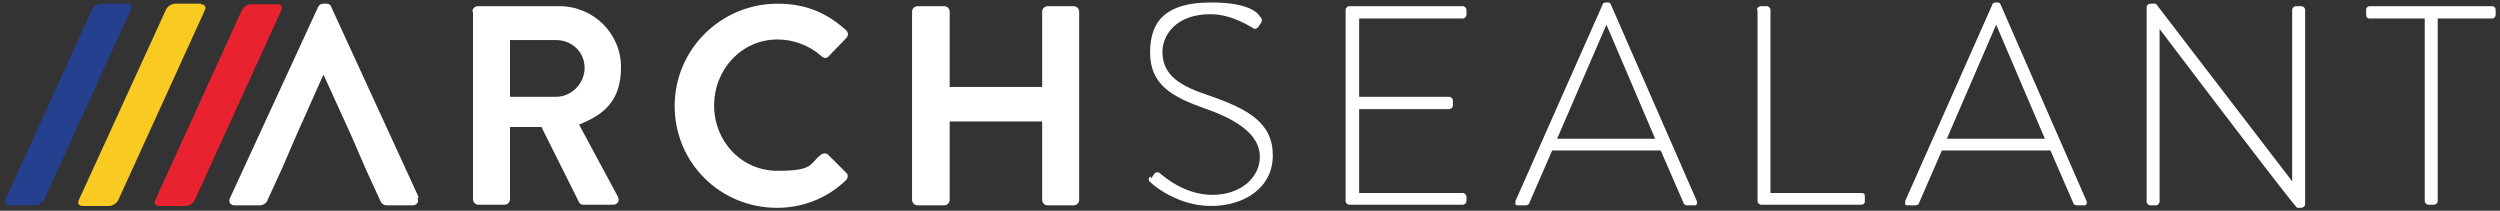
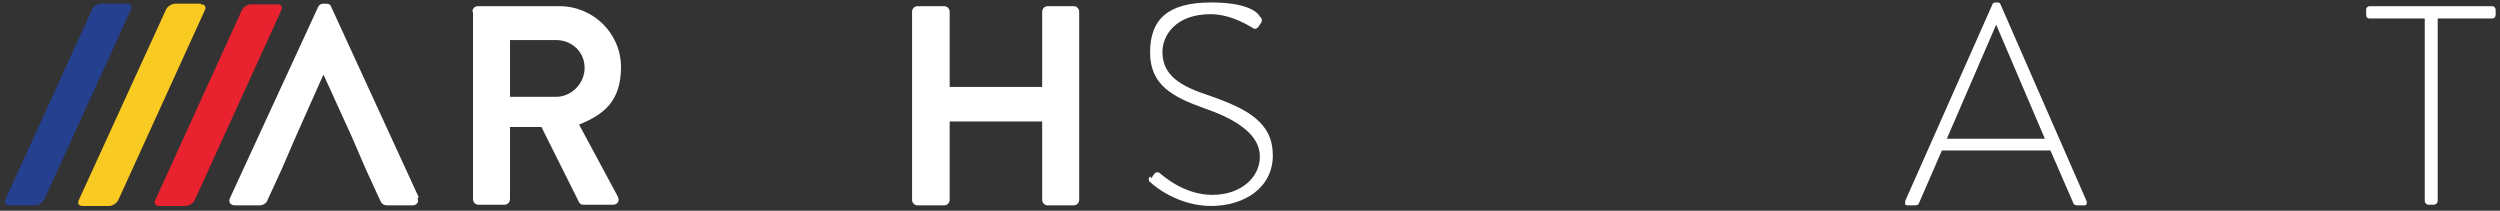
<svg xmlns="http://www.w3.org/2000/svg" width="261" height="22" viewBox="0 0 261 22" fill="none">
  <rect x="0" y="0" width="261" height="22" fill="#333333" stroke="none" />
  <path d="M43.715 20.602L34.573 0.708C34.509 0.515 34.38 0.386 34.058 0.386H33.736C33.479 0.386 33.35 0.515 33.221 0.708L24.015 20.666C23.822 21.052 24.015 21.439 24.53 21.439H27.105C27.556 21.439 27.878 21.117 27.942 20.859L29.423 17.64L30.839 14.357L33.736 7.854H33.801L36.762 14.357L38.179 17.64L39.659 20.859C39.853 21.31 40.046 21.439 40.496 21.439H43.072C43.522 21.439 43.78 21.052 43.587 20.666L43.715 20.602Z" fill="white" />
  <path d="M49.316 1.223C49.316 0.901 49.574 0.644 49.896 0.644H58.394C61.935 0.644 64.832 3.476 64.832 7.017C64.832 10.558 63.029 11.975 60.454 13.005L64.51 20.537C64.703 20.924 64.51 21.374 63.995 21.374H60.905C60.647 21.374 60.519 21.245 60.454 21.117L56.527 13.262H53.244V20.795C53.244 21.117 52.986 21.374 52.664 21.374H49.96C49.638 21.374 49.381 21.117 49.381 20.795V1.223H49.316ZM58.072 10.107C59.617 10.107 61.034 8.756 61.034 7.082C61.034 5.408 59.682 4.184 58.072 4.184H53.244V10.107H58.072Z" fill="white" />
-   <path d="M81.185 0.386C84.147 0.386 86.336 1.352 88.332 3.155C88.589 3.412 88.589 3.734 88.332 3.992L86.529 5.859C86.336 6.116 86.014 6.116 85.756 5.859C84.533 4.764 82.859 4.12 81.185 4.12C77.387 4.12 74.554 7.275 74.554 11.009C74.554 14.743 77.387 17.833 81.185 17.833C84.984 17.833 84.469 17.125 85.692 16.16C85.949 15.966 86.271 15.966 86.464 16.16L88.332 18.027C88.589 18.22 88.525 18.606 88.332 18.799C86.336 20.731 83.76 21.696 81.121 21.696C75.198 21.696 70.434 16.997 70.434 11.073C70.434 5.15 75.262 0.386 81.185 0.386Z" fill="white" />
  <path d="M95.219 1.223C95.219 0.901 95.476 0.644 95.798 0.644H98.567C98.888 0.644 99.146 0.901 99.146 1.223V9.077H108.803V1.223C108.803 0.901 109.061 0.644 109.383 0.644H112.087C112.408 0.644 112.666 0.901 112.666 1.223V20.859C112.666 21.181 112.408 21.439 112.087 21.439H109.383C109.061 21.439 108.803 21.181 108.803 20.859V12.683H99.146V20.859C99.146 21.181 98.888 21.439 98.567 21.439H95.798C95.476 21.439 95.219 21.181 95.219 20.859V1.223Z" fill="white" />
  <path d="M120.199 18.606L120.456 18.22C120.649 17.962 120.843 17.898 121.1 18.091C121.422 18.348 123.611 20.344 126.572 20.344C129.534 20.344 131.53 18.541 131.53 16.352C131.53 14.164 129.341 12.554 125.8 11.331C122.388 10.108 120.07 8.884 120.07 5.472C120.07 2.06 121.873 0.257 126.444 0.257C131.015 0.257 131.53 1.738 131.53 1.738C131.659 1.802 131.852 2.06 131.659 2.382C131.594 2.511 131.465 2.639 131.401 2.768C131.208 3.026 131.015 3.09 130.757 2.897C130.693 2.897 128.697 1.481 126.379 1.481C122.71 1.481 121.358 3.734 121.358 5.408C121.358 7.919 123.289 9.013 126.251 9.979C130.307 11.395 132.882 12.812 132.882 16.224C132.882 19.636 129.856 21.503 126.444 21.503C123.032 21.503 120.521 19.443 120.134 19.056C119.941 18.928 119.812 18.735 120.07 18.413L120.199 18.606Z" fill="white" />
-   <path d="M140.48 1.03C140.48 0.837 140.674 0.644 140.867 0.644H152.713C152.906 0.644 153.099 0.837 153.099 1.03V1.545C153.099 1.738 152.906 1.931 152.713 1.931H141.897V10.107H151.296C151.49 10.107 151.683 10.301 151.683 10.494V11.009C151.683 11.202 151.49 11.395 151.296 11.395H141.897V20.151H152.713C152.906 20.151 153.099 20.344 153.099 20.537V20.988C153.099 21.181 152.906 21.374 152.713 21.374H140.867C140.674 21.374 140.48 21.181 140.48 20.988V1.03Z" fill="white" />
-   <path d="M158.184 21.052L167.326 0.45C167.326 0.322 167.519 0.257 167.712 0.257H167.776C167.905 0.257 168.098 0.257 168.163 0.45L177.176 21.052C177.176 21.245 177.176 21.439 176.918 21.439H176.146C175.953 21.439 175.76 21.31 175.76 21.181L173.377 15.709H162.046L159.664 21.181C159.664 21.31 159.471 21.439 159.278 21.439H158.441C158.248 21.439 158.119 21.31 158.248 21.052H158.184ZM172.798 14.486L167.712 2.575L162.561 14.486H172.862H172.798Z" fill="white" />
-   <path d="M183.422 1.03C183.422 0.837 183.615 0.644 183.808 0.644H184.452C184.645 0.644 184.838 0.837 184.838 1.03V20.151H194.302C194.689 20.151 194.689 20.344 194.689 20.537V21.052C194.689 21.245 194.495 21.374 194.302 21.374H183.873C183.679 21.374 183.486 21.181 183.486 20.988V1.03H183.422Z" fill="white" />
  <path d="M198.871 21.052L208.013 0.45C208.013 0.322 208.206 0.257 208.399 0.257H208.464C208.593 0.257 208.786 0.257 208.85 0.45L217.863 21.052C217.863 21.245 217.863 21.439 217.606 21.439H216.833C216.64 21.439 216.447 21.31 216.447 21.181L214.065 15.709H202.734L200.352 21.181C200.352 21.31 200.159 21.439 199.966 21.439H199.129C198.935 21.439 198.807 21.31 198.935 21.052H198.871ZM213.486 14.486L208.399 2.575L203.249 14.486H213.55H213.486Z" fill="white" />
-   <path d="M224.109 0.773C224.109 0.515 224.303 0.386 224.56 0.386H225.075L239.303 18.928V1.03C239.303 0.837 239.496 0.644 239.69 0.644H240.269C240.462 0.644 240.655 0.837 240.655 1.03V21.31C240.655 21.567 240.398 21.696 240.205 21.696H239.818C239.818 21.696 239.561 21.632 225.461 3.026V21.052C225.461 21.246 225.268 21.439 225.075 21.439H224.496C224.303 21.439 224.109 21.246 224.109 21.052V0.773Z" fill="white" />
  <path d="M253.079 1.931H247.414C247.092 1.931 247.027 1.738 247.027 1.481V1.03C247.027 0.772 247.22 0.644 247.414 0.644H260.161C260.419 0.644 260.547 0.837 260.547 1.03V1.545C260.547 1.738 260.419 1.931 260.161 1.931H254.496V20.988C254.496 21.181 254.302 21.374 254.045 21.374H253.53C253.337 21.374 253.144 21.181 253.144 20.988V1.931H253.079Z" fill="white" />
  <path d="M28.972 0.451C29.358 0.451 29.551 0.708 29.358 1.094L20.345 20.859C20.216 21.181 19.765 21.503 19.379 21.503H16.61C16.224 21.503 16.031 21.246 16.224 20.859L25.238 1.094C25.366 0.773 25.817 0.451 26.203 0.451H28.907H28.972Z" fill="#E8222E" />
  <path d="M20.987 0.451C21.373 0.451 21.567 0.708 21.373 1.094L12.36 20.859C12.231 21.181 11.781 21.503 11.395 21.503H8.626C8.24 21.503 8.047 21.246 8.24 20.859L17.317 1.03C17.446 0.708 17.897 0.386 18.283 0.386H20.987V0.451Z" fill="#F9CA22" />
  <path d="M13.263 0.386C13.649 0.386 13.842 0.644 13.649 1.03L4.636 20.795C4.507 21.117 4.056 21.439 3.67 21.439H0.966C0.58 21.439 0.387 21.181 0.58 20.795L9.593 1.03C9.722 0.708 10.172 0.386 10.559 0.386H13.263Z" fill="#25408F" />
</svg>